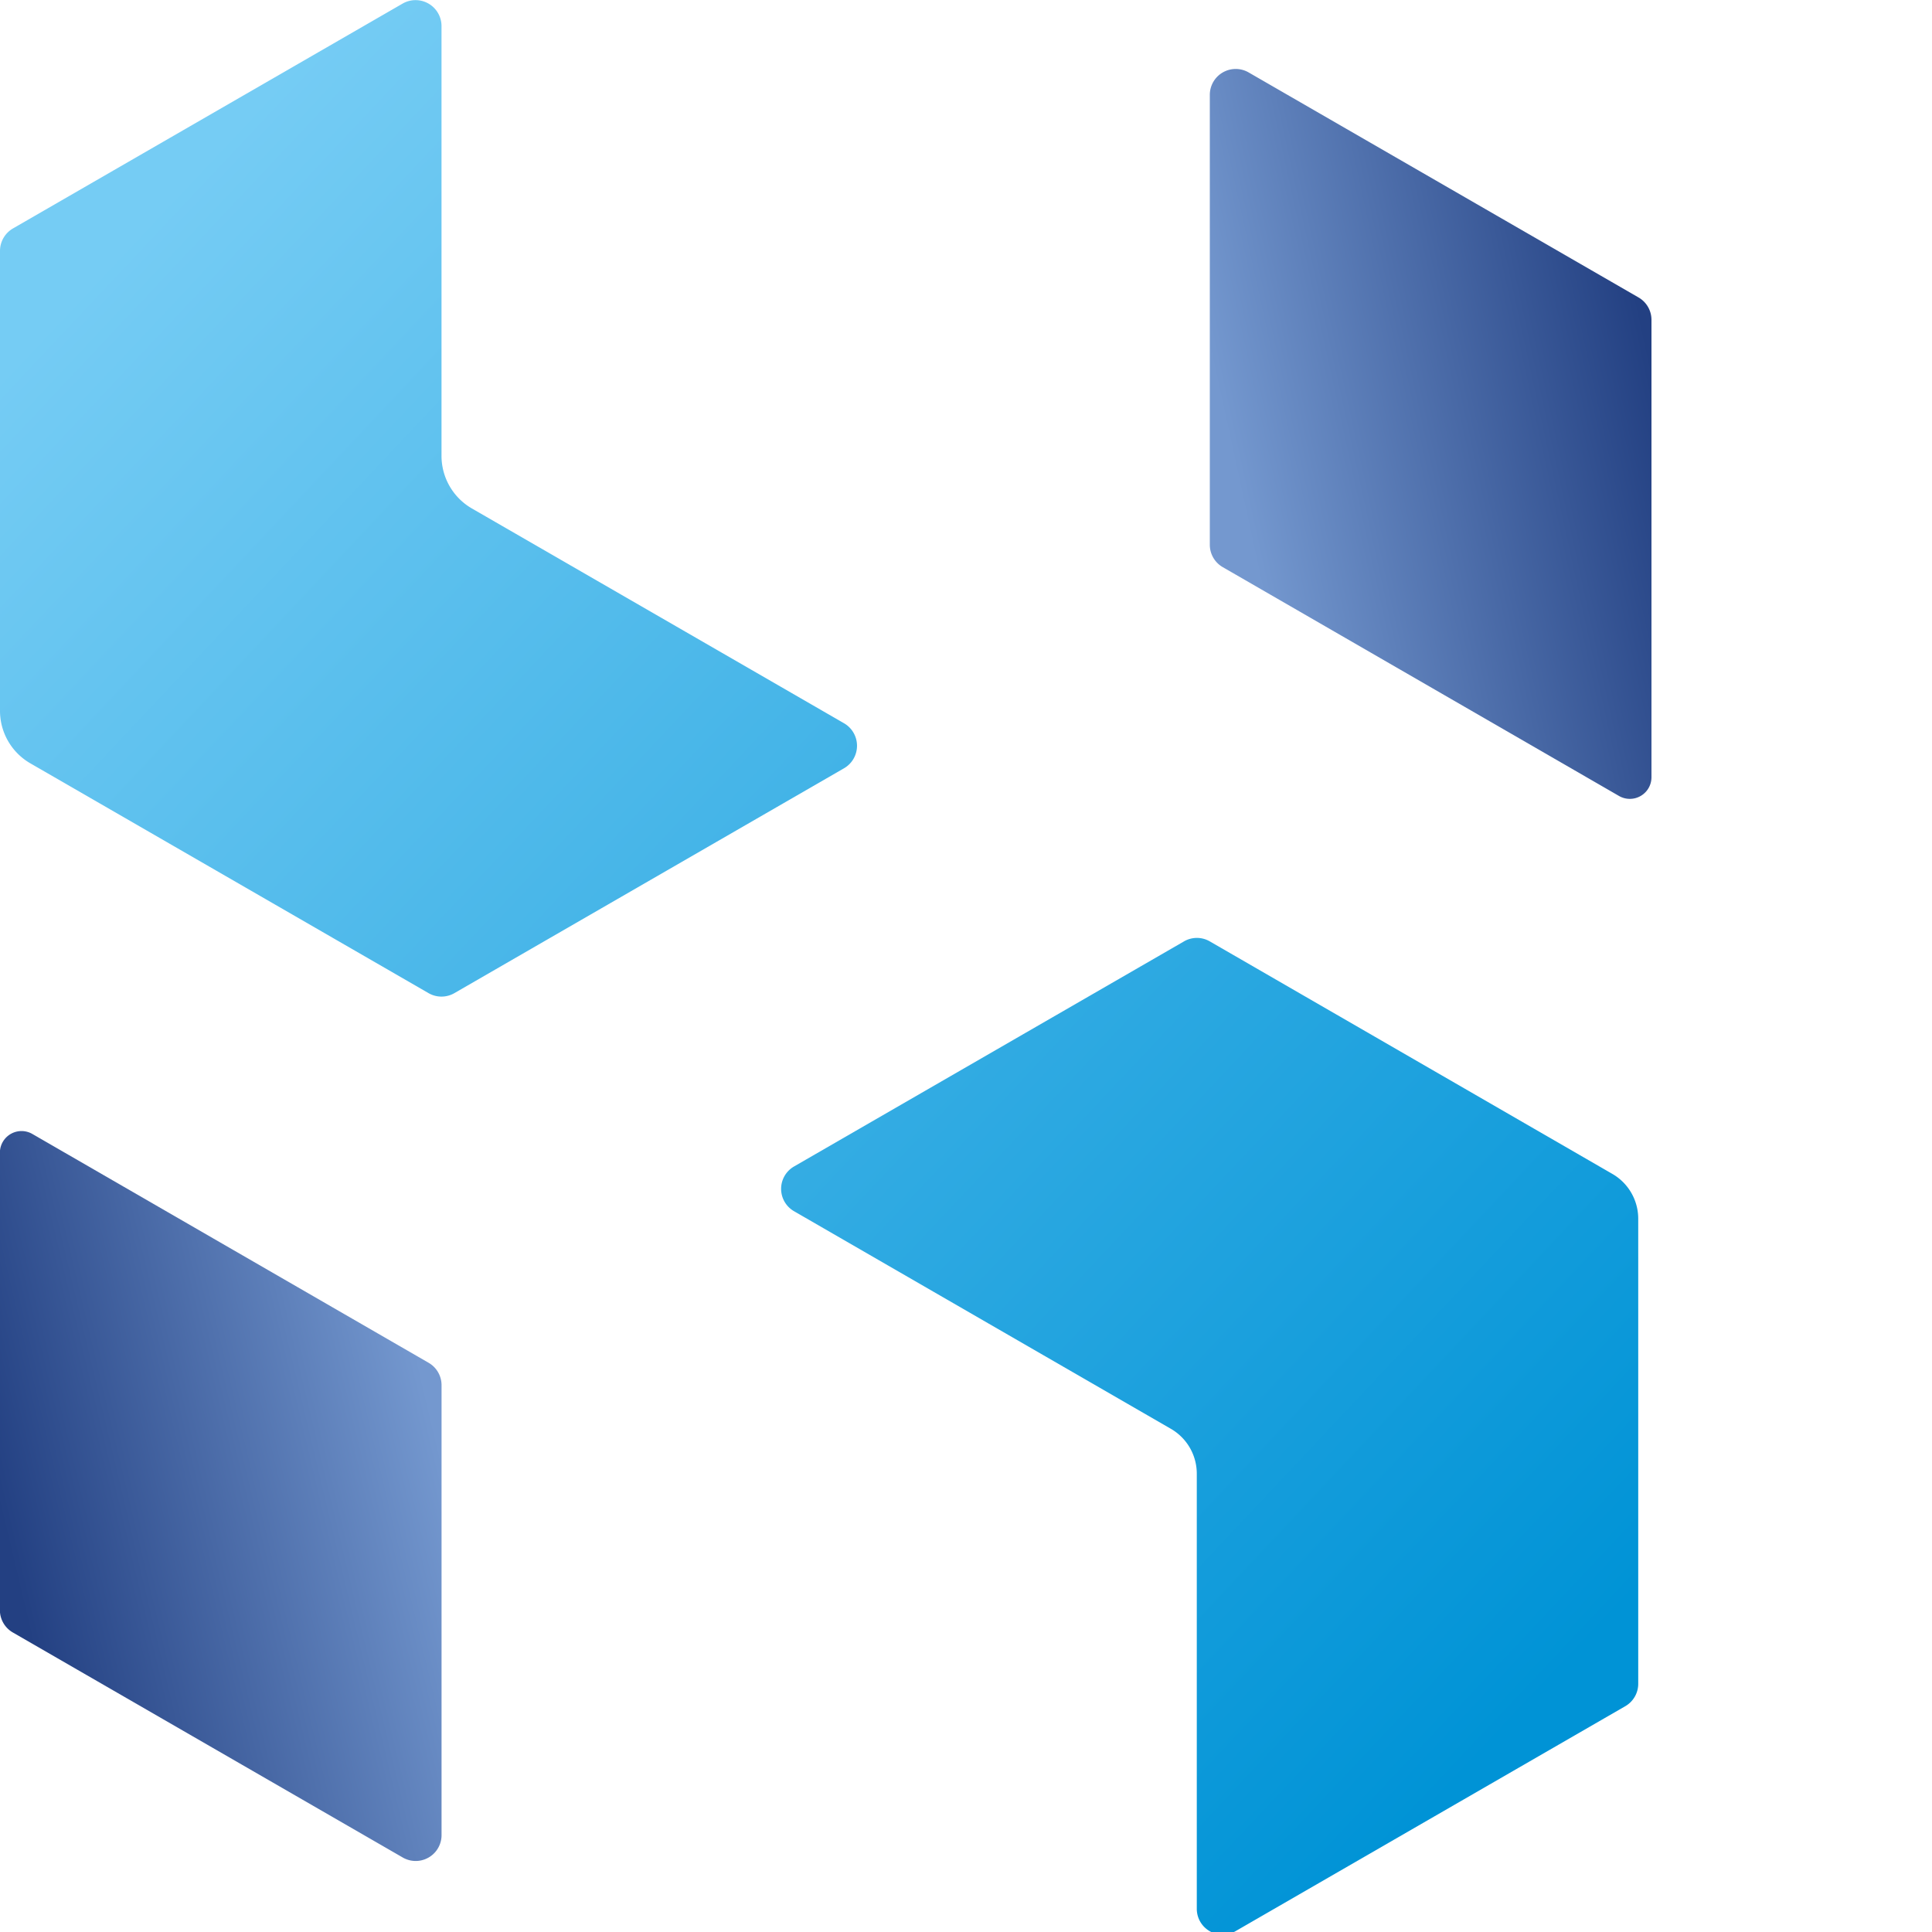
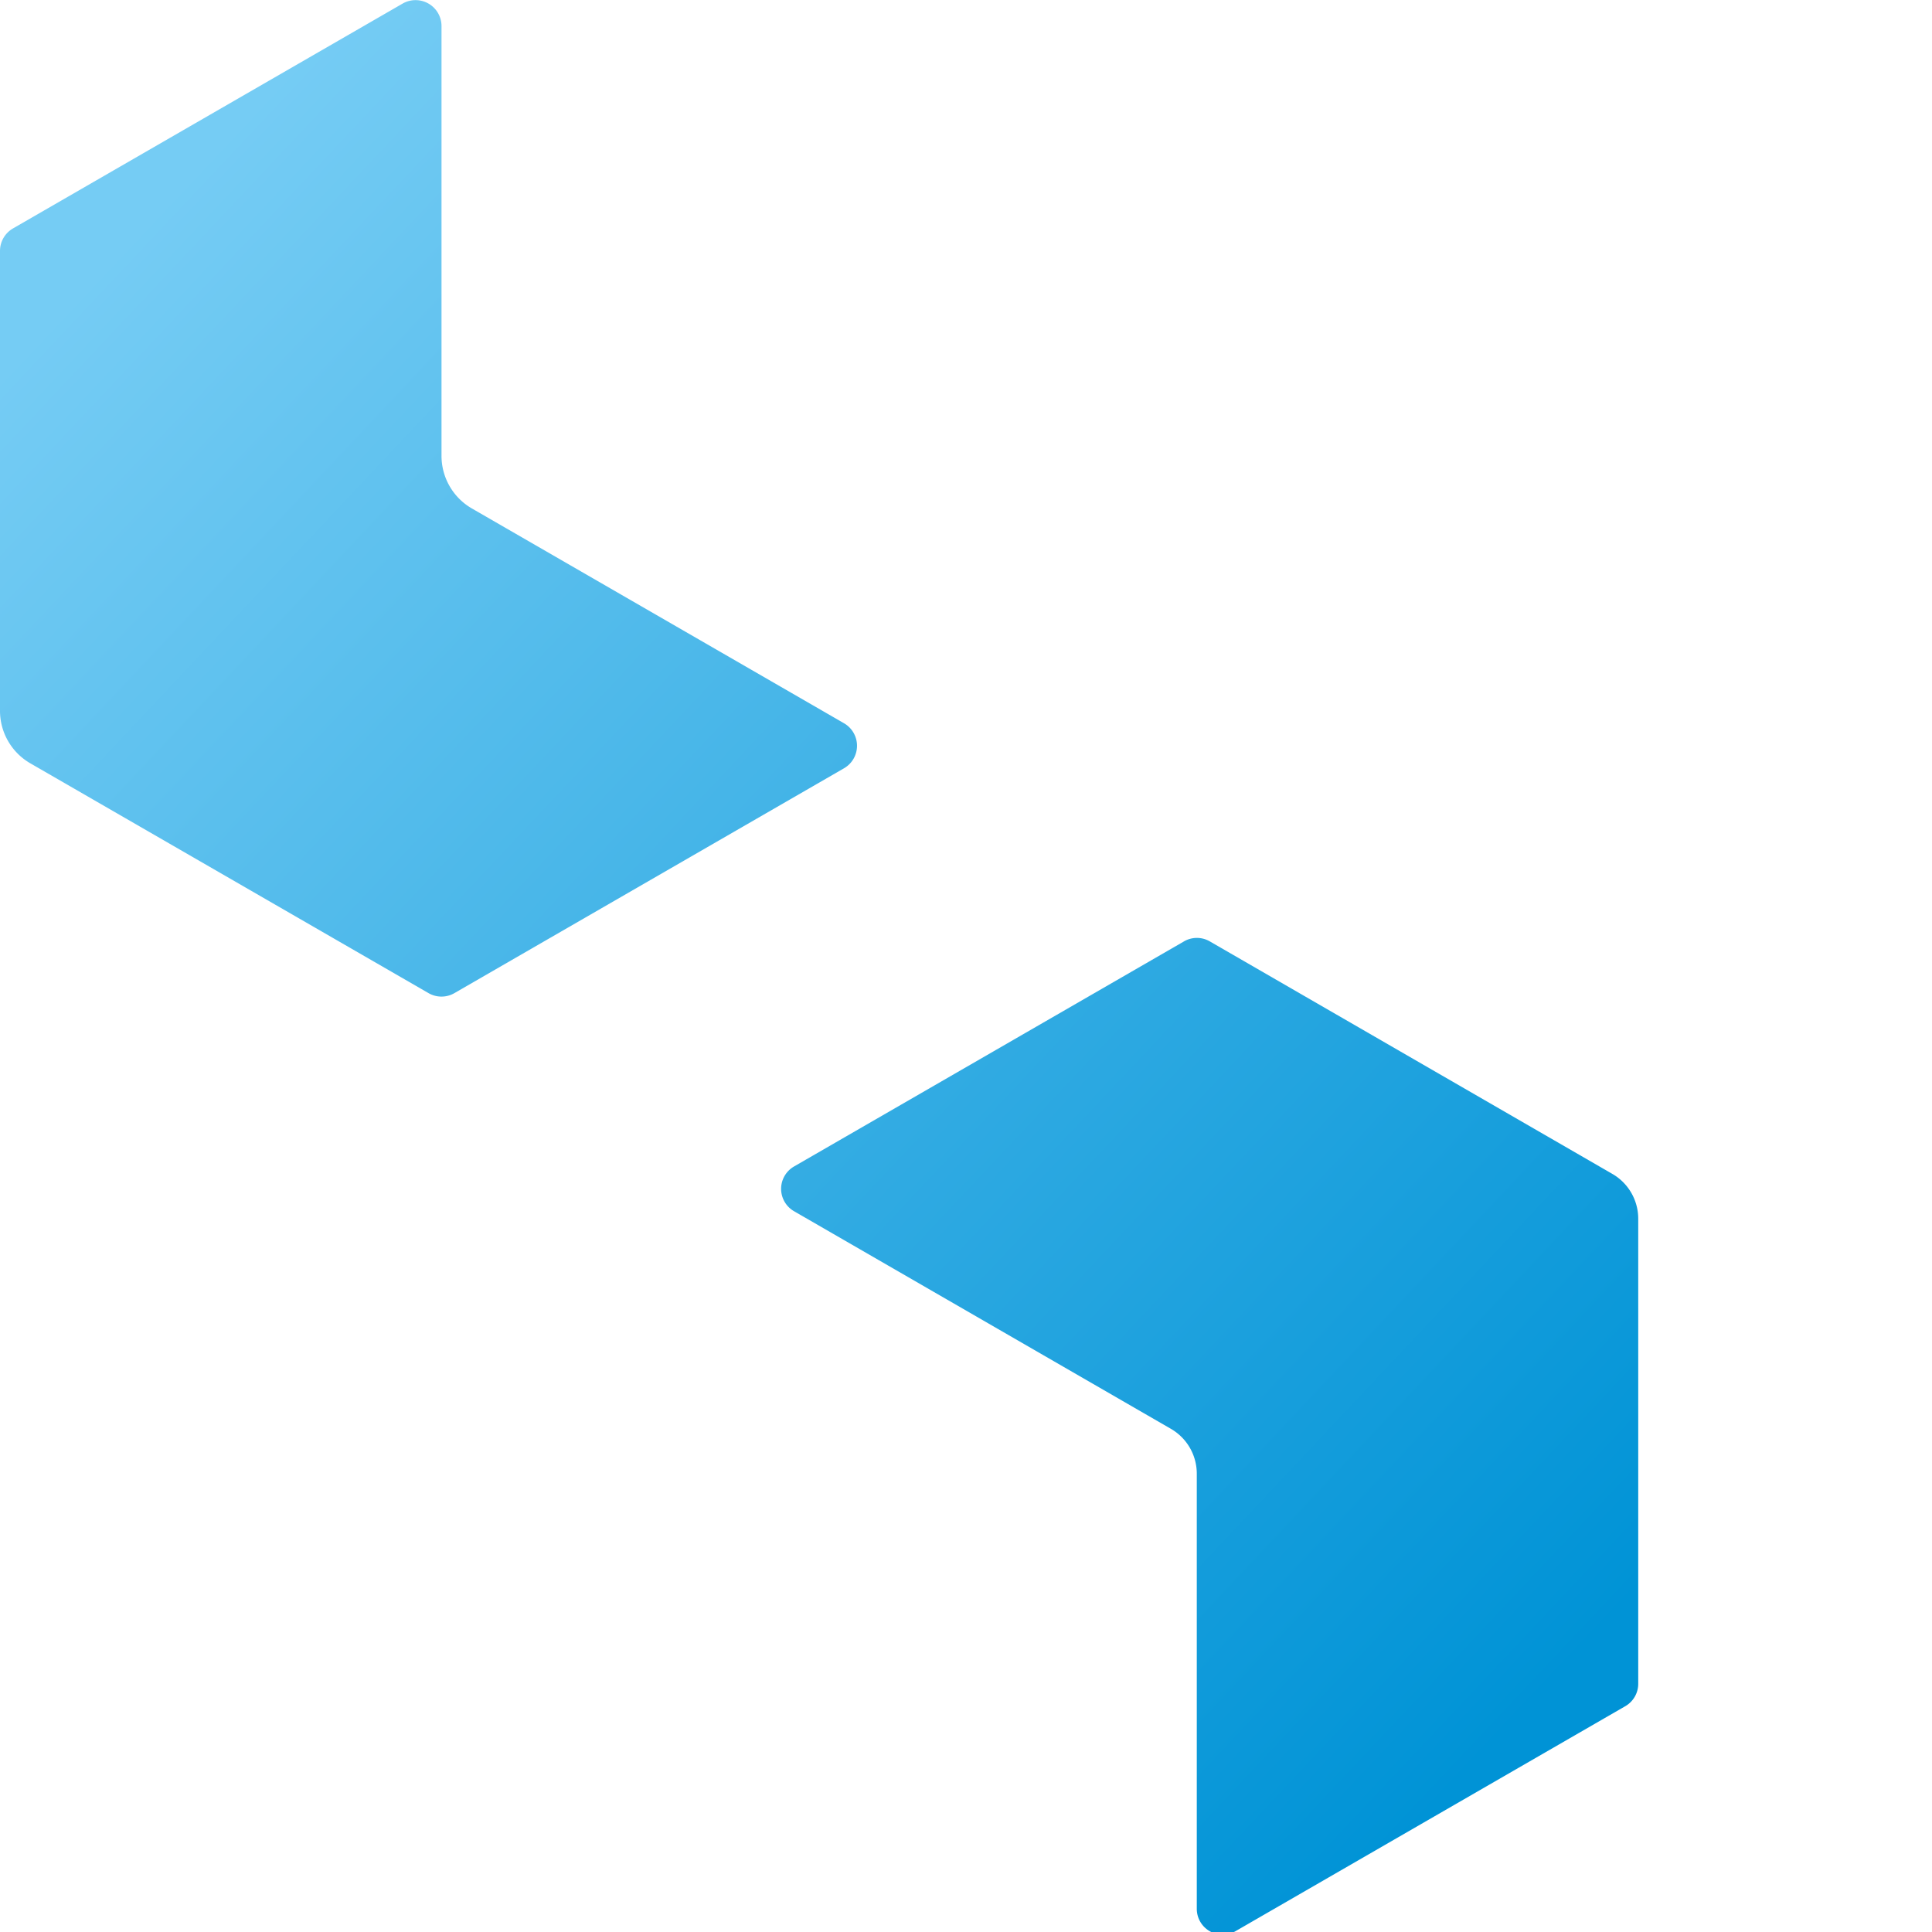
<svg xmlns="http://www.w3.org/2000/svg" xmlns:xlink="http://www.w3.org/1999/xlink" width="55" height="55">
  <defs>
    <linearGradient id="a" x1=".059" x2=".952" y1=".673" y2=".32" gradientUnits="objectBoundingBox">
      <stop offset="0" stop-color="#234082" />
      <stop offset="1" stop-color="#7498cf" />
    </linearGradient>
    <linearGradient id="b" x1=".882" x2=".127" y1=".928" y2=".081" gradientUnits="objectBoundingBox">
      <stop offset="0" stop-color="#0093d6" />
      <stop offset="1" stop-color="#75ccf4" />
    </linearGradient>
    <linearGradient xlink:href="#a" id="c" x1=".974" x2=".092" y1=".329" y2=".649" />
  </defs>
  <g data-name="Epol IT - final v2-01">
    <g data-name="Group 798">
-       <path fill="url(#a)" d="M36.8 284.325v12.811a.736.736 0 0 1-1.105.638l-11.1-6.406a.736.736 0 0 1-.368-.638v-13.02a.616.616 0 0 1 .925-.533l11.275 6.511a.736.736 0 0 1 .373.637Z" data-name="Path 941" transform="translate(-24.23 -244.895)" />
      <path fill="url(#b)" d="M36.429 41.442 25.093 34.9a1.726 1.726 0 0 1-.863-1.5V20.313a.74.74 0 0 1 .37-.64l11.09-6.4a.739.739 0 0 1 1.109.64v12.232a1.728 1.728 0 0 0 .865 1.5l10.594 6.115a.74.74 0 0 1 0 1.281l-11.09 6.4a.736.736 0 0 1-.739.001Zm21.506-1.472-11.1 6.407a.735.735 0 0 0 0 1.274l10.727 6.194a1.475 1.475 0 0 1 .738 1.28v12.386a.735.735 0 0 0 1.1.637l11.1-6.407a.737.737 0 0 0 .367-.637v-13.24a1.473 1.473 0 0 0-.736-1.275l-11.461-6.62a.732.732 0 0 0-.734 0Z" data-name="Path 942" transform="translate(-24.23 -13.17)" />
-       <path fill="url(#c)" d="M306.55 42.8V29.988a.737.737 0 0 1 1.105-.638l11.1 6.406a.736.736 0 0 1 .368.638v13.02a.616.616 0 0 1-.925.533l-11.275-6.511a.734.734 0 0 1-.373-.636Z" data-name="Path 943" transform="translate(-272.109 -27.288)" />
    </g>
  </g>
</svg>